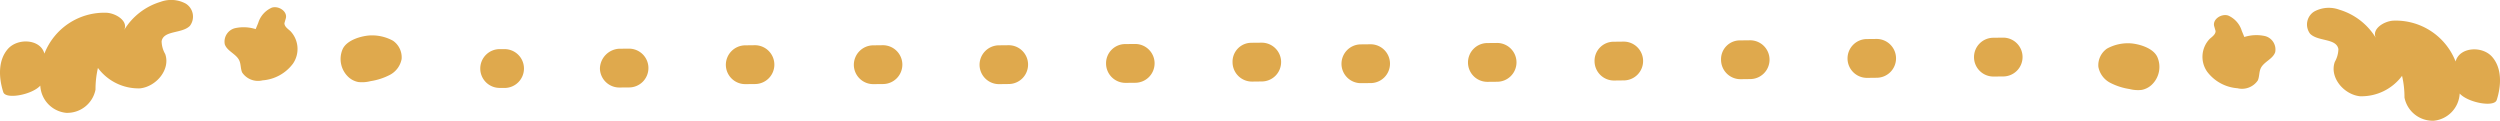
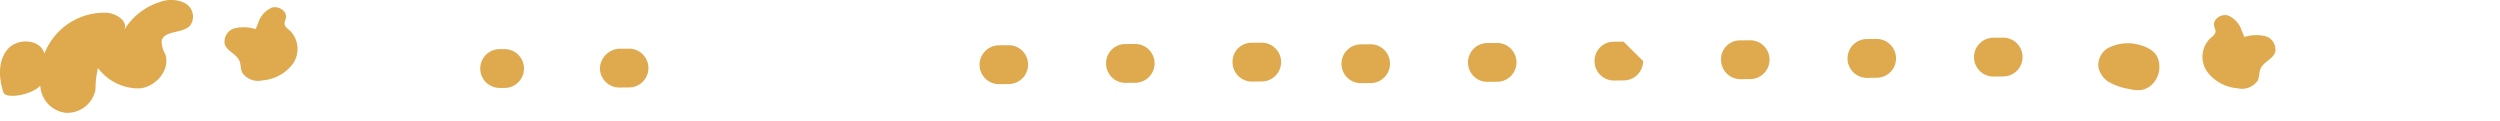
<svg xmlns="http://www.w3.org/2000/svg" width="278.028" height="13.427" viewBox="0 0 278.028 13.427">
-   <path d="M6412.339-744.454c.513-1.6.594-3.518-.507-4.783s-3.643-1.109-4.069.512a7.14,7.14,0,0,0-6.917-4.545c-1.085.061-2.448.957-1.946,1.927a7.152,7.152,0,0,0-4.066-3.145,3.4,3.4,0,0,0-2.788.2,1.7,1.7,0,0,0-.461,2.478c.888.885,2.92.474,3.144,1.707a3.011,3.011,0,0,1-.4,1.423c-.61,1.707.986,3.617,2.785,3.817a5.615,5.615,0,0,0,4.694-2.27,10.409,10.409,0,0,1,.27,2.412,3.2,3.2,0,0,0,3.272,2.58,3.2,3.2,0,0,0,2.868-3.026c.927,1.03,3.873,1.562,4.117.717" transform="translate(-6134.673 755.566)" fill="#dfa94d" />
  <path d="M6380.255-751.878a2.726,2.726,0,0,0-1.522-1.707c-.756-.228-1.743.416-1.55,1.18l.157.545c.007.378-.374.627-.655.878a2.876,2.876,0,0,0-.289,3.635,4.644,4.644,0,0,0,3.376,1.851,2.125,2.125,0,0,0,2.265-.87c.186-.416.129-.908.314-1.326.335-.748,1.354-1.035,1.619-1.814a1.541,1.541,0,0,0-1.117-1.788,4.449,4.449,0,0,0-2.315.1Z" transform="translate(-6130.943 755.309)" fill="#dfa94d" />
  <path d="M6364.289-749.471a4.844,4.844,0,0,0-2.746.573,2.245,2.245,0,0,0-.965,2.035,2.524,2.524,0,0,0,1.3,1.762,6.919,6.919,0,0,0,2.151.7,3.724,3.724,0,0,0,1.365.1,2.258,2.258,0,0,0,1.065-.523,2.738,2.738,0,0,0,.672-3.145c-.487-1.04-2.1-1.429-2.842-1.5" transform="translate(-6127.215 754.3)" fill="#dfa94d" />
  <path d="M5937.883-744.454c-.512-1.6-.593-3.518.508-4.783s3.643-1.109,4.068.512a7.142,7.142,0,0,1,6.914-4.545c1.087.061,2.449.957,1.95,1.927a7.149,7.149,0,0,1,4.066-3.145,3.4,3.4,0,0,1,2.787.2,1.7,1.7,0,0,1,.461,2.478c-.887.885-2.92.474-3.143,1.707a2.958,2.958,0,0,0,.4,1.423c.606,1.707-.986,3.617-2.788,3.817a5.617,5.617,0,0,1-4.694-2.27,10.6,10.6,0,0,0-.269,2.412,3.2,3.2,0,0,1-3.274,2.58,3.2,3.2,0,0,1-2.867-3.026c-.93,1.03-3.872,1.562-4.116.717" transform="translate(-5937.521 754.689)" fill="#dfa94d" />
  <path d="M5974.259-751.878a2.721,2.721,0,0,1,1.522-1.707c.752-.228,1.742.416,1.55,1.18l-.157.545c-.007.378.369.627.654.878a2.879,2.879,0,0,1,.29,3.635,4.654,4.654,0,0,1-3.379,1.851,2.122,2.122,0,0,1-2.263-.87c-.188-.416-.129-.908-.318-1.326-.332-.748-1.351-1.035-1.618-1.814a1.544,1.544,0,0,1,1.12-1.788,4.449,4.449,0,0,1,2.315.1Z" transform="translate(-5945.542 754.432)" fill="#dfa94d" />
-   <path d="M5990.655-749.471a4.841,4.841,0,0,1,2.745.573,2.246,2.246,0,0,1,.966,2.035,2.519,2.519,0,0,1-1.3,1.762,6.9,6.9,0,0,1-2.151.7,3.72,3.72,0,0,1-1.365.1,2.245,2.245,0,0,1-1.064-.523,2.745,2.745,0,0,1-.675-3.145c.49-1.04,2.1-1.429,2.846-1.5" transform="translate(-5949.701 753.424)" fill="#dfa94d" />
  <path d="M6031.091-744.681a2.157,2.157,0,0,1-2.14,2.159l-1.083.008a2.158,2.158,0,0,1-2.171-2.143,2.265,2.265,0,0,1,2.143-2.171l1.08-.008a2.156,2.156,0,0,1,2.171,2.143Zm42.22-.381a2.158,2.158,0,0,1-2.133,2.159l-1.083.013a2.163,2.163,0,0,1-2.179-2.136,2.172,2.172,0,0,1,2.136-2.181l1.081-.011a2.155,2.155,0,0,1,2.179,2.135Zm14.071-.139a2.159,2.159,0,0,1-2.136,2.159l-1.08.01a2.158,2.158,0,0,1-2.181-2.135,2.134,2.134,0,0,1,2.135-2.179l1.081-.01a2.158,2.158,0,0,1,2.182,2.133Zm14.071-.142a2.157,2.157,0,0,1-2.135,2.156l-1.084.013a2.16,2.16,0,0,1-2.181-2.135,2.1,2.1,0,0,1,2.137-2.181l1.083-.01a2.16,2.16,0,0,1,2.181,2.135Z" transform="translate(-5958.979 752.247)" fill="#dfa94d" />
  <path d="M6012.969-745.308v.012a2.159,2.159,0,0,1-2.17,2.146l-.546-.005a2.152,2.152,0,0,1-2.144-2.173,2.16,2.16,0,0,1,2.174-2.141l.542,0a2.158,2.158,0,0,1,2.144,2.159" transform="translate(-5954.698 752.932)" fill="#dfa94d" />
-   <path d="M6068.412-745.885a2.159,2.159,0,0,1-2.136,2.159l-1.08.01a2.157,2.157,0,0,1-2.179-2.135,2.171,2.171,0,0,1,2.133-2.179l1.083-.013a2.163,2.163,0,0,1,2.179,2.136Z" transform="translate(-5968.06 753.072)" fill="#dfa94d" />
-   <path d="M6049.6-745.885a2.159,2.159,0,0,1-2.136,2.159l-1.08.01a2.156,2.156,0,0,1-2.179-2.135,2.171,2.171,0,0,1,2.133-2.179l1.083-.013a2.162,2.162,0,0,1,2.178,2.136Z" transform="translate(-5963.482 753.072)" fill="#dfa94d" />
-   <path d="M6184.44-746.485a2.158,2.158,0,0,1-2.135,2.159l-1.08.01a2.155,2.155,0,0,1-2.179-2.133v-.023a2.158,2.158,0,0,1,2.134-2.158l1.082-.011a2.159,2.159,0,0,1,2.178,2.136Zm14.069-.147a2.159,2.159,0,0,1-2.135,2.159l-1.08.01a2.154,2.154,0,0,1-2.18-2.133,2.16,2.16,0,0,1,2.132-2.181l1.084-.01a2.157,2.157,0,0,1,2.178,2.135Zm14.079-.147a2.154,2.154,0,0,1-2.133,2.156l-1.088.013a2.158,2.158,0,0,1-2.178-2.136,2.122,2.122,0,0,1,2.136-2.178l1.085-.013a2.158,2.158,0,0,1,2.178,2.135Zm14.062-.148a2.156,2.156,0,0,1-2.136,2.156l-1.076.013a2.159,2.159,0,0,1-2.181-2.135,2.092,2.092,0,0,1,2.136-2.179l1.077-.012a2.158,2.158,0,0,1,2.18,2.135Zm14.067-.147a2.156,2.156,0,0,1-2.135,2.156l-1.08.013a2.161,2.161,0,0,1-2.179-2.136v-.023a2.158,2.158,0,0,1,2.134-2.158l1.082-.011a2.159,2.159,0,0,1,2.178,2.136Zm14.071-.148a2.158,2.158,0,0,1-2.135,2.159l-1.083.01a2.159,2.159,0,0,1-2.181-2.135,2.153,2.153,0,0,1,2.135-2.178l1.086-.013a2.159,2.159,0,0,1,2.178,2.135Z" transform="translate(-6029.857 753.565)" fill="#dfa94d" />
+   <path d="M6184.44-746.485a2.158,2.158,0,0,1-2.135,2.159l-1.08.01a2.155,2.155,0,0,1-2.179-2.133v-.023a2.158,2.158,0,0,1,2.134-2.158l1.082-.011a2.159,2.159,0,0,1,2.178,2.136Zm14.069-.147a2.159,2.159,0,0,1-2.135,2.159l-1.08.01a2.154,2.154,0,0,1-2.18-2.133,2.16,2.16,0,0,1,2.132-2.181l1.084-.01a2.157,2.157,0,0,1,2.178,2.135Zm14.079-.147a2.154,2.154,0,0,1-2.133,2.156l-1.088.013a2.158,2.158,0,0,1-2.178-2.136,2.122,2.122,0,0,1,2.136-2.178l1.085-.013Zm14.062-.148a2.156,2.156,0,0,1-2.136,2.156l-1.076.013a2.159,2.159,0,0,1-2.181-2.135,2.092,2.092,0,0,1,2.136-2.179l1.077-.012a2.158,2.158,0,0,1,2.18,2.135Zm14.067-.147a2.156,2.156,0,0,1-2.135,2.156l-1.08.013a2.161,2.161,0,0,1-2.179-2.136v-.023a2.158,2.158,0,0,1,2.134-2.158l1.082-.011a2.159,2.159,0,0,1,2.178,2.136Zm14.071-.148a2.158,2.158,0,0,1-2.135,2.159l-1.083.01a2.159,2.159,0,0,1-2.181-2.135,2.153,2.153,0,0,1,2.135-2.178l1.086-.013a2.159,2.159,0,0,1,2.178,2.135Z" transform="translate(-6029.857 753.565)" fill="#dfa94d" />
</svg>